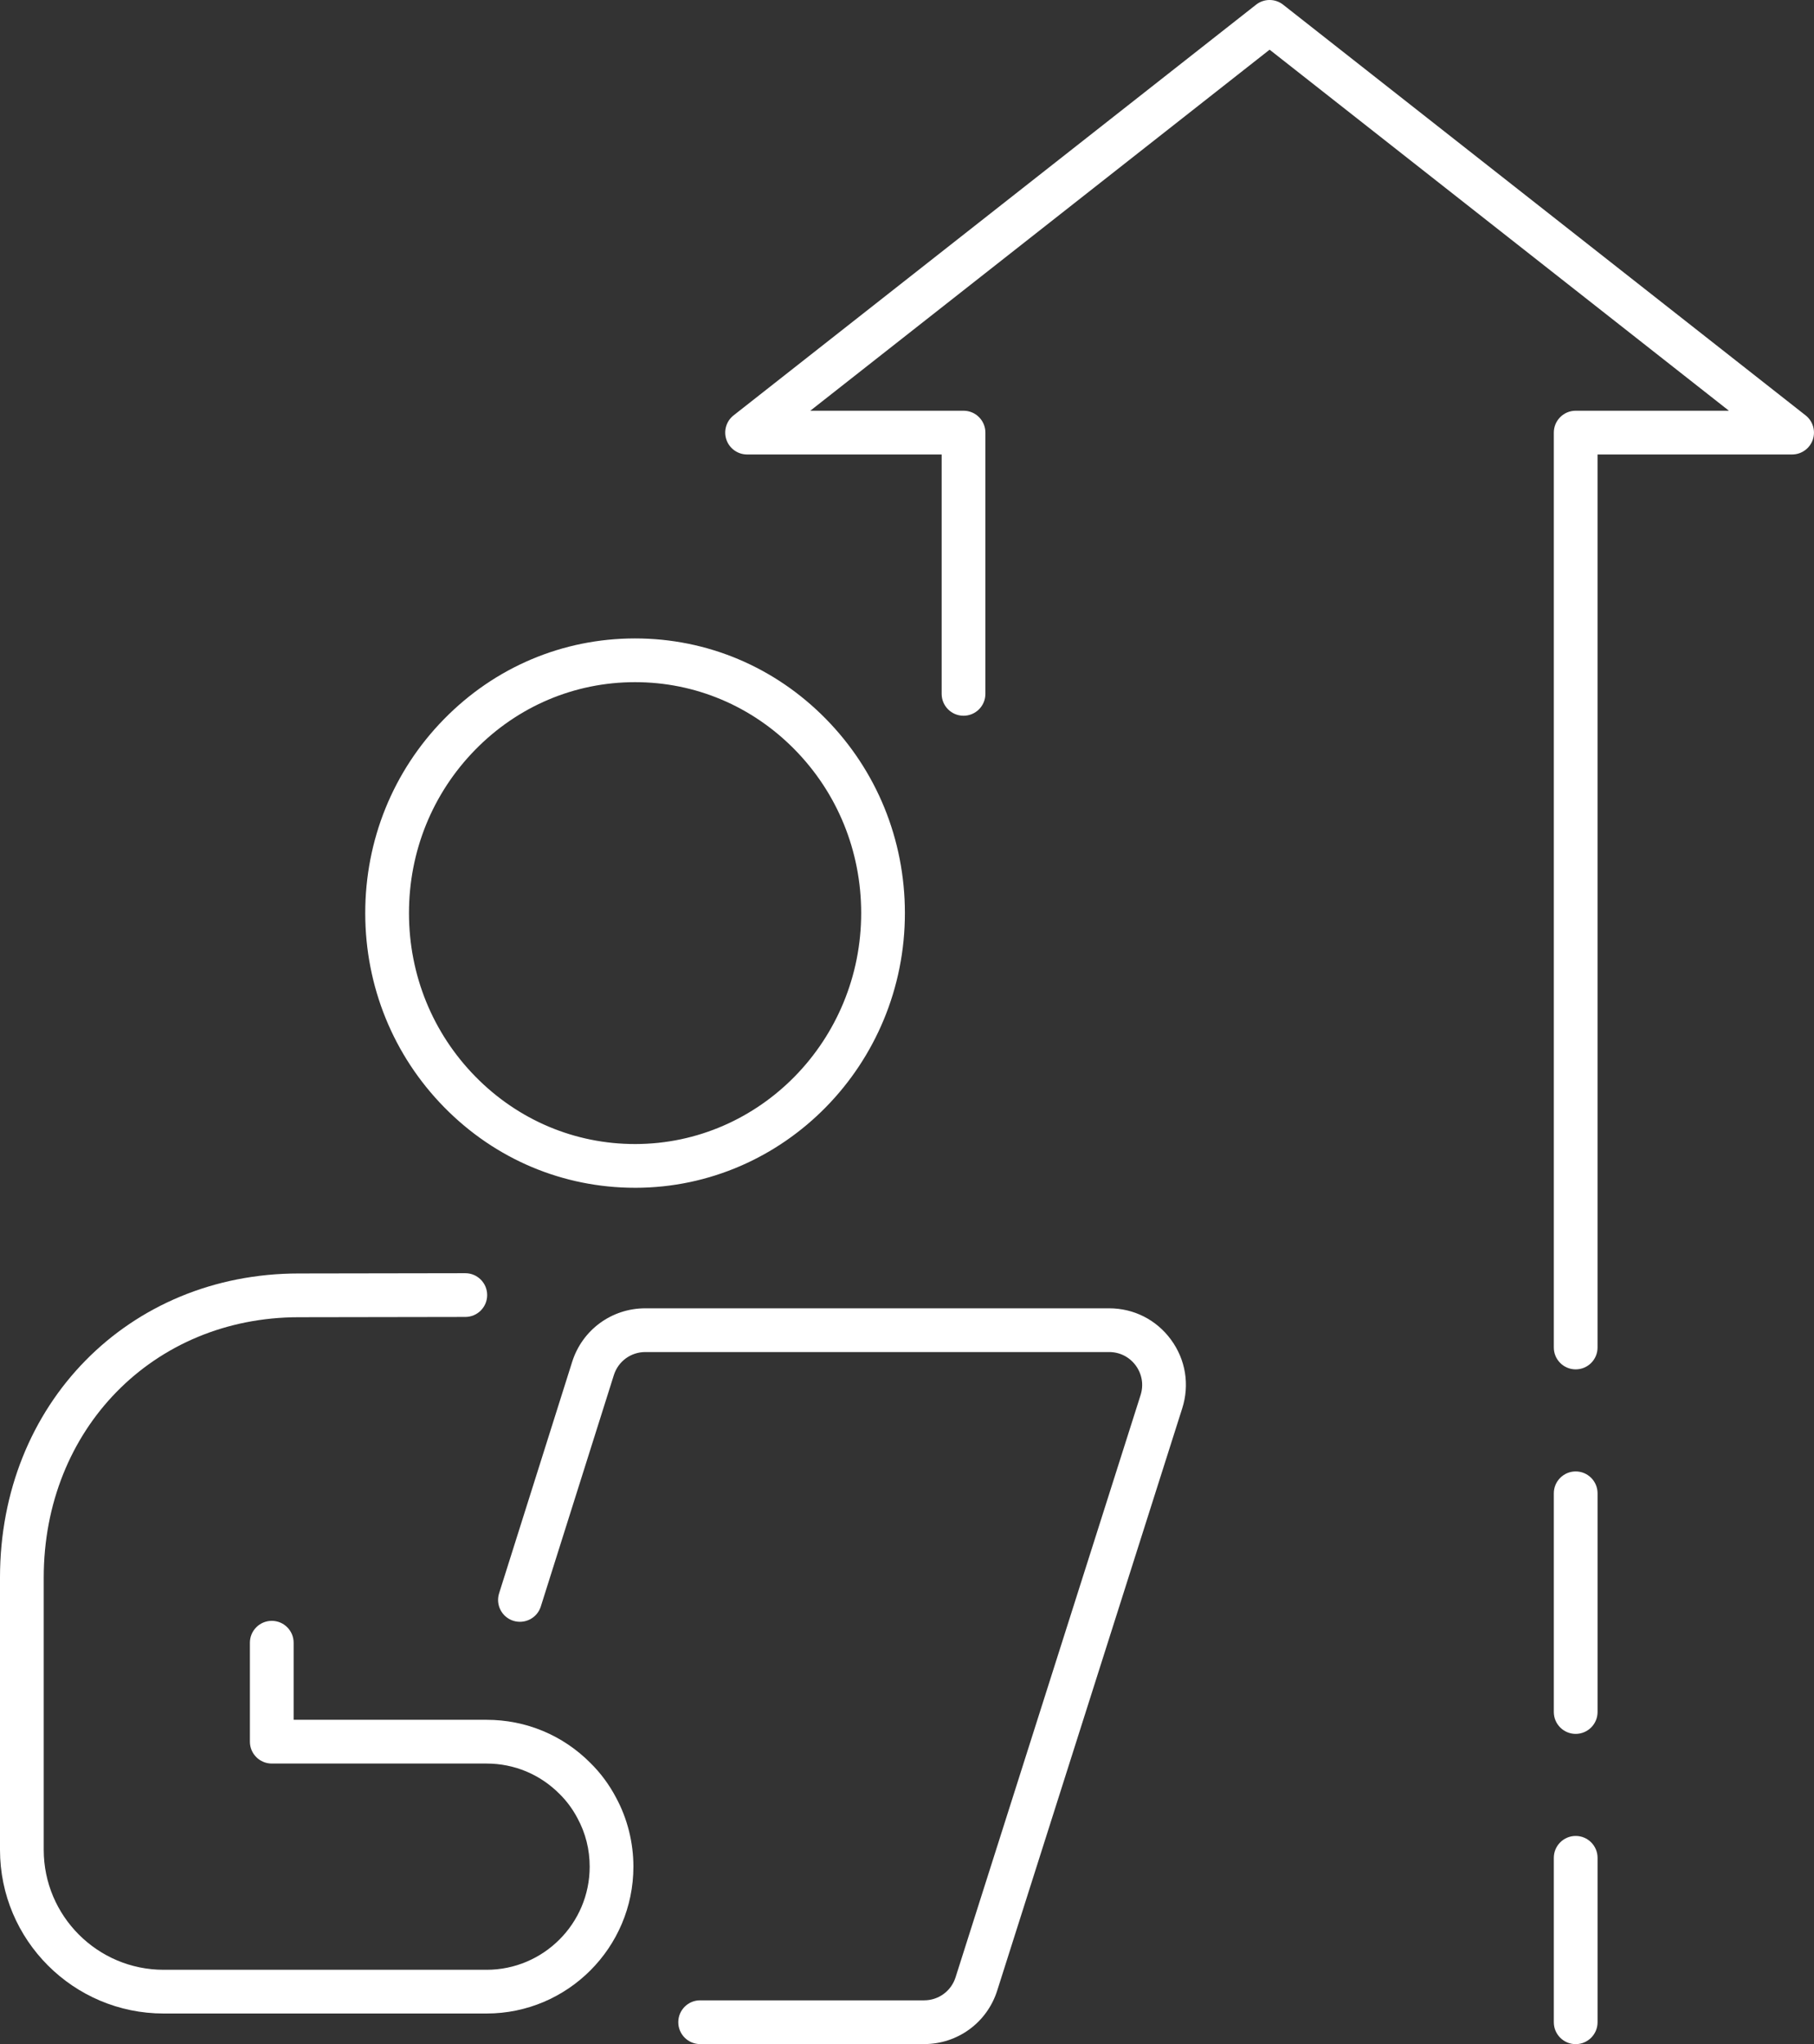
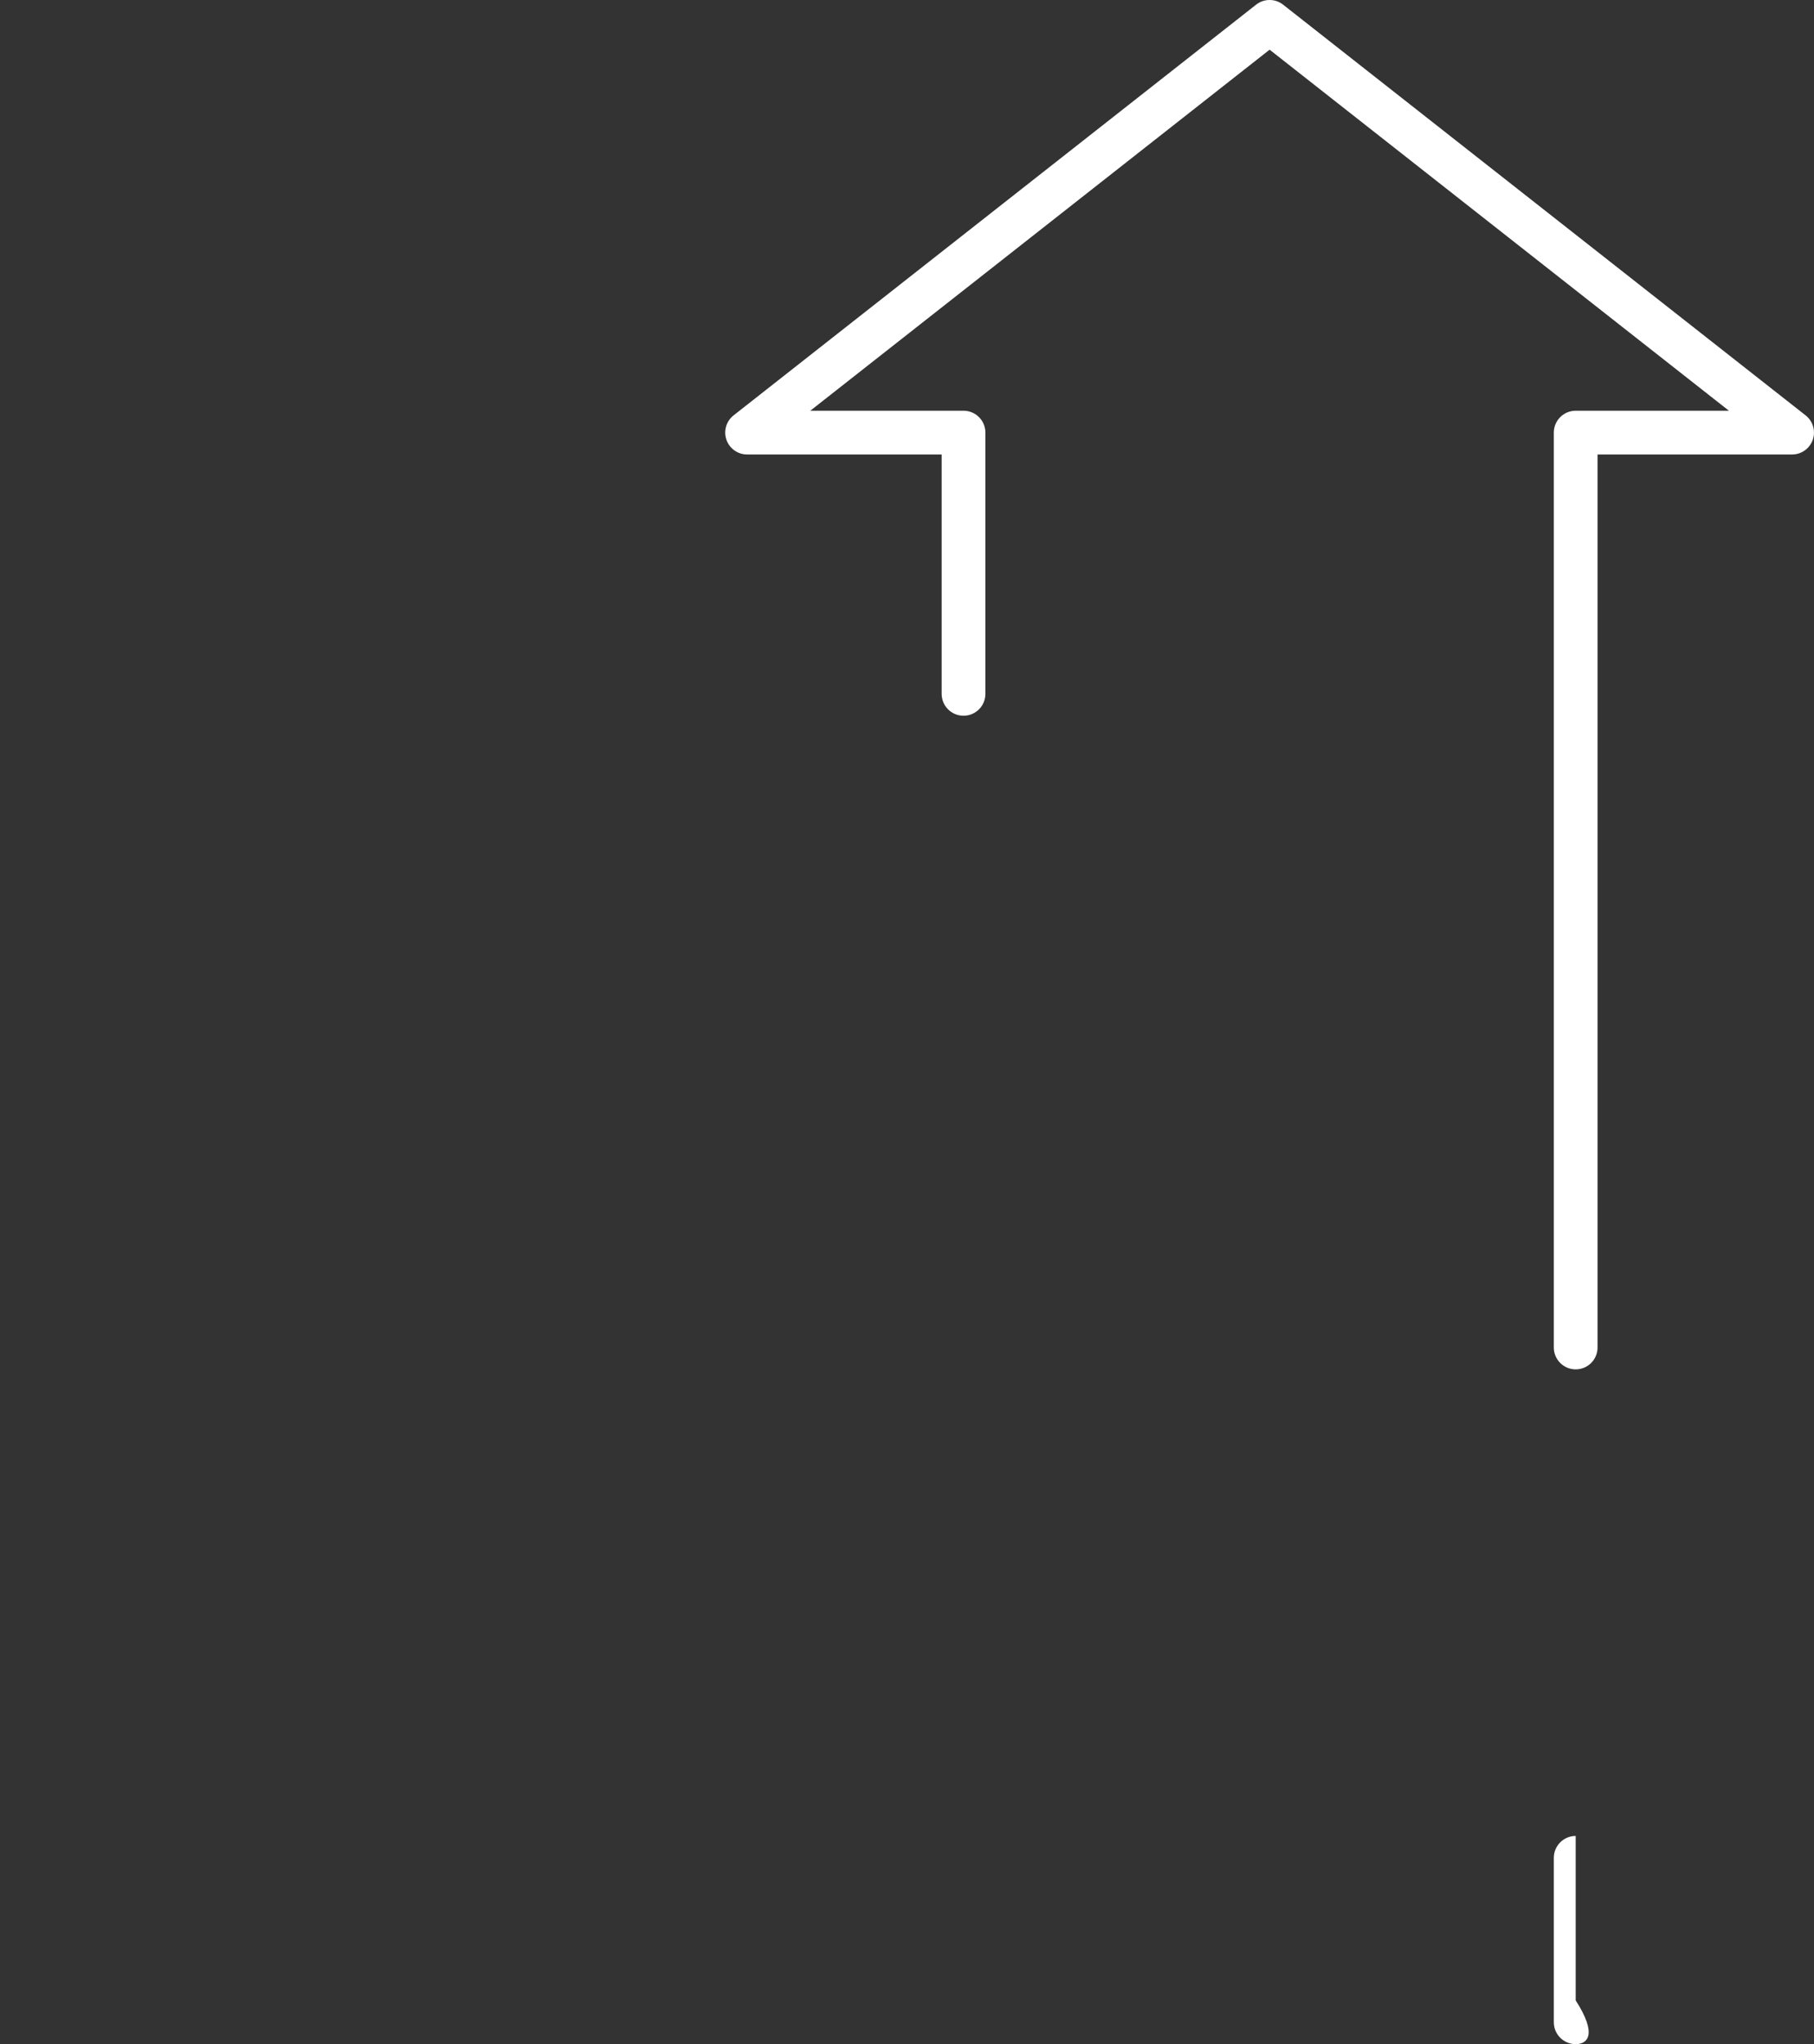
<svg xmlns="http://www.w3.org/2000/svg" version="1.1" id="Ebene_1" x="0px" y="0px" width="159.79px" height="180px" viewBox="0 0 159.79 180" enable-background="new 0 0 159.79 180" xml:space="preserve">
  <rect x="0" y="0" width="159.79" height="180" fill="#333333" stroke="none" />
-   <path fill="#FFFFFF" d="M138.797,180c-1.063,0-1.926-0.862-1.926-1.927v-14.48c0-1.063,0.863-1.926,1.926-1.926  c1.064,0,1.927,0.862,1.927,1.926v14.48C140.724,179.138,139.862,180,138.797,180" />
+   <path fill="#FFFFFF" d="M138.797,180c-1.063,0-1.926-0.862-1.926-1.927v-14.48c0-1.063,0.863-1.926,1.926-1.926  v14.48C140.724,179.138,139.862,180,138.797,180" />
  <path fill="#FFFFFF" d="M138.797,120.582c-1.063,0-1.926-0.861-1.926-1.926V38.093c0-1.063,0.863-1.926,1.926-1.926h13.498  L111.836,4.375L71.377,36.167h13.497c1.064,0,1.926,0.862,1.926,1.926V61.1c0,1.063-0.861,1.926-1.926,1.926  c-1.063,0-1.926-0.862-1.926-1.926V40.019h-17.14c-0.821,0-1.551-0.521-1.82-1.297c-0.268-0.775-0.015-1.636,0.63-2.144  l46.028-36.167c0.698-0.549,1.681-0.549,2.379,0l46.027,36.167c0.646,0.507,0.898,1.368,0.631,2.144  c-0.27,0.776-0.999,1.297-1.82,1.297h-17.14v78.637C140.724,119.721,139.862,120.582,138.797,120.582" />
-   <path fill="#FFFFFF" d="M138.797,152.68c-1.063,0-1.926-0.862-1.926-1.926v-19.259c0-1.063,0.863-1.926,1.926-1.926  c1.064,0,1.927,0.862,1.927,1.926v19.259C140.724,151.817,139.862,152.68,138.797,152.68" />
-   <path fill="#FFFFFF" d="M81.402,179.995H61.673c-1.063,0-1.925-0.863-1.925-1.927s0.862-1.926,1.925-1.926h19.729  c1.271,0,2.385-0.814,2.77-2.025l16.299-51.272c0.284-0.895,0.13-1.841-0.424-2.599c-0.554-0.756-1.408-1.189-2.346-1.189H56.843  c-1.274,0-2.388,0.816-2.771,2.031l-6.435,20.378c-0.32,1.014-1.401,1.571-2.417,1.256c-1.014-0.32-1.577-1.403-1.256-2.417  l6.434-20.377c0.891-2.825,3.481-4.723,6.444-4.723h40.858c2.18,0,4.167,1.009,5.454,2.768c1.288,1.76,1.646,3.96,0.986,6.037  l-16.299,51.273C86.946,178.102,84.358,179.995,81.402,179.995" />
-   <path fill="#FFFFFF" d="M55.941,104.592c-6.346,0-12.311-2.513-16.8-7.079c-4.486-4.562-6.96-10.628-6.968-17.082  c-0.008-6.454,2.453-12.526,6.93-17.098c4.485-4.582,10.456-7.109,16.812-7.115h0.028c6.345,0,12.31,2.513,16.799,7.079  c4.486,4.562,6.96,10.629,6.968,17.082c0.015,13.337-10.636,24.198-23.742,24.214H55.941z M55.942,60.069H55.92  c-5.313,0.005-10.308,2.122-14.064,5.958c-3.766,3.847-5.836,8.959-5.83,14.398c0.006,5.439,2.088,10.548,5.862,14.386  c3.759,3.823,8.75,5.929,14.054,5.929h0.022c10.982-0.013,19.906-9.146,19.895-20.357c-0.006-5.438-2.088-10.548-5.862-14.385  C66.237,62.175,61.246,60.069,55.942,60.069" />
-   <path fill="#FFFFFF" d="M42.862,177.303H14.415C6.467,177.303,0,170.837,0,162.889v-23.974c0-15.266,11.315-26.777,26.32-26.777  l14.664-0.024h0.003c1.063,0,1.924,0.859,1.926,1.922c0.002,1.064-0.859,1.929-1.923,1.93l-14.667,0.024  c-12.812,0-22.471,9.855-22.471,22.926v23.974c0,5.824,4.738,10.563,10.563,10.563h28.447c5.006,0,9.081-4.074,9.081-9.08  c0-1.514-0.361-2.948-1.073-4.266c-0.427-0.809-0.956-1.521-1.581-2.138c-1.723-1.731-3.999-2.677-6.427-2.677H23.939  c-1.064,0-1.926-0.862-1.926-1.926v-8.714c0-1.063,0.862-1.926,1.926-1.926c1.063,0,1.926,0.862,1.926,1.926v6.788h16.997  c3.461,0,6.709,1.349,9.143,3.798c0.894,0.879,1.661,1.912,2.263,3.056c0.996,1.84,1.527,3.949,1.527,6.078  C55.794,171.501,49.992,177.303,42.862,177.303" />
  <rect x="0" fill="none" width="159.789" height="180" />
</svg>